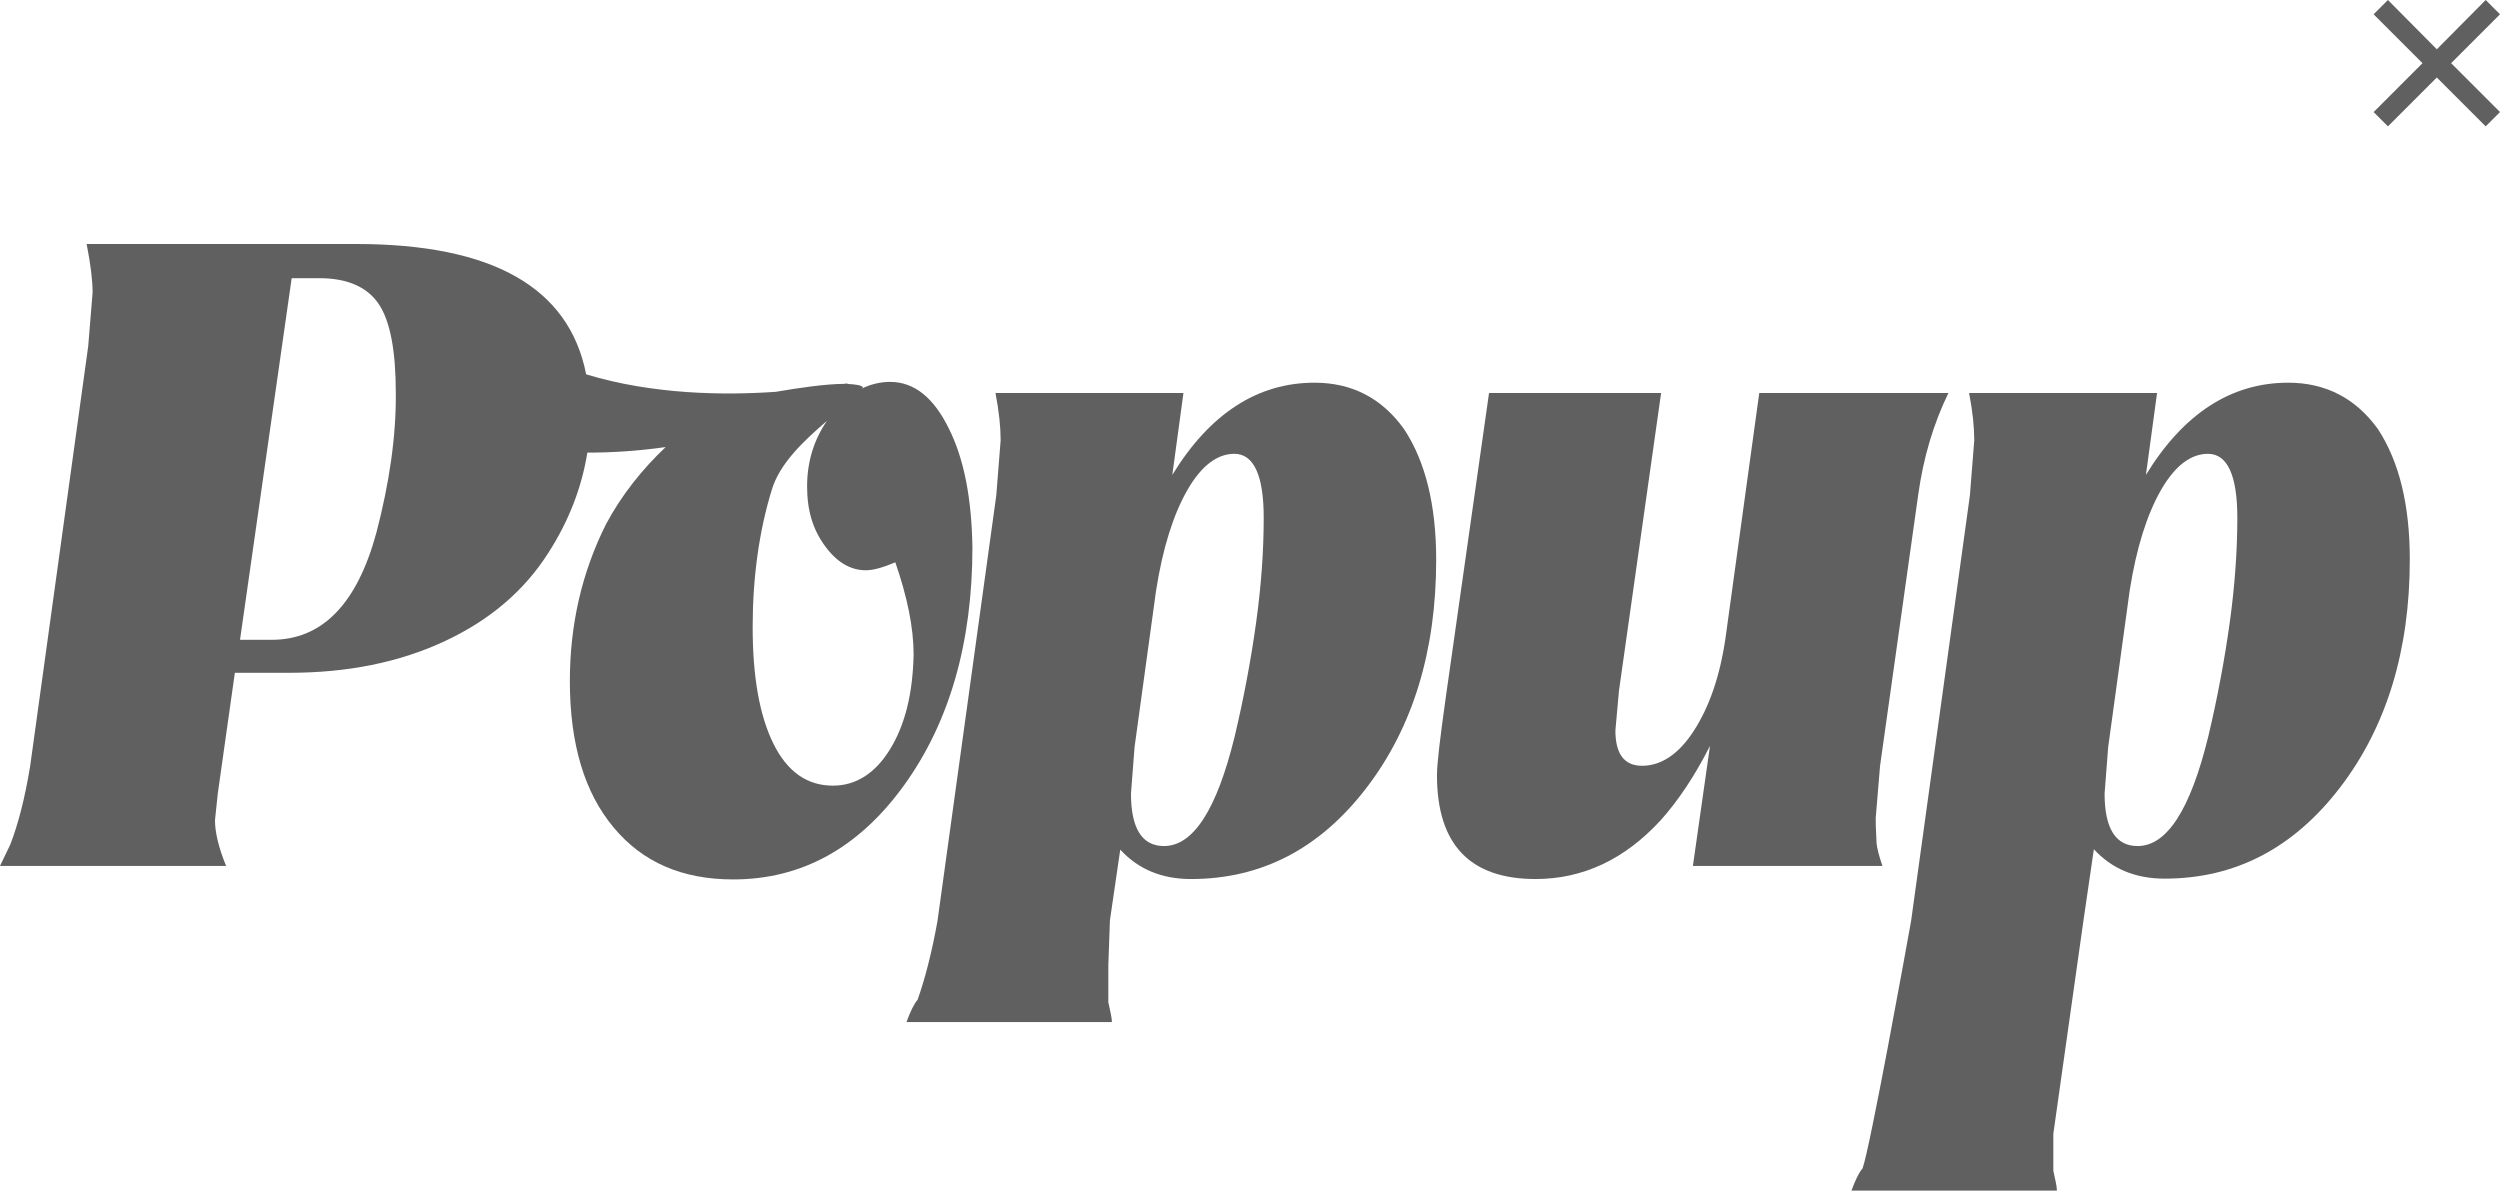
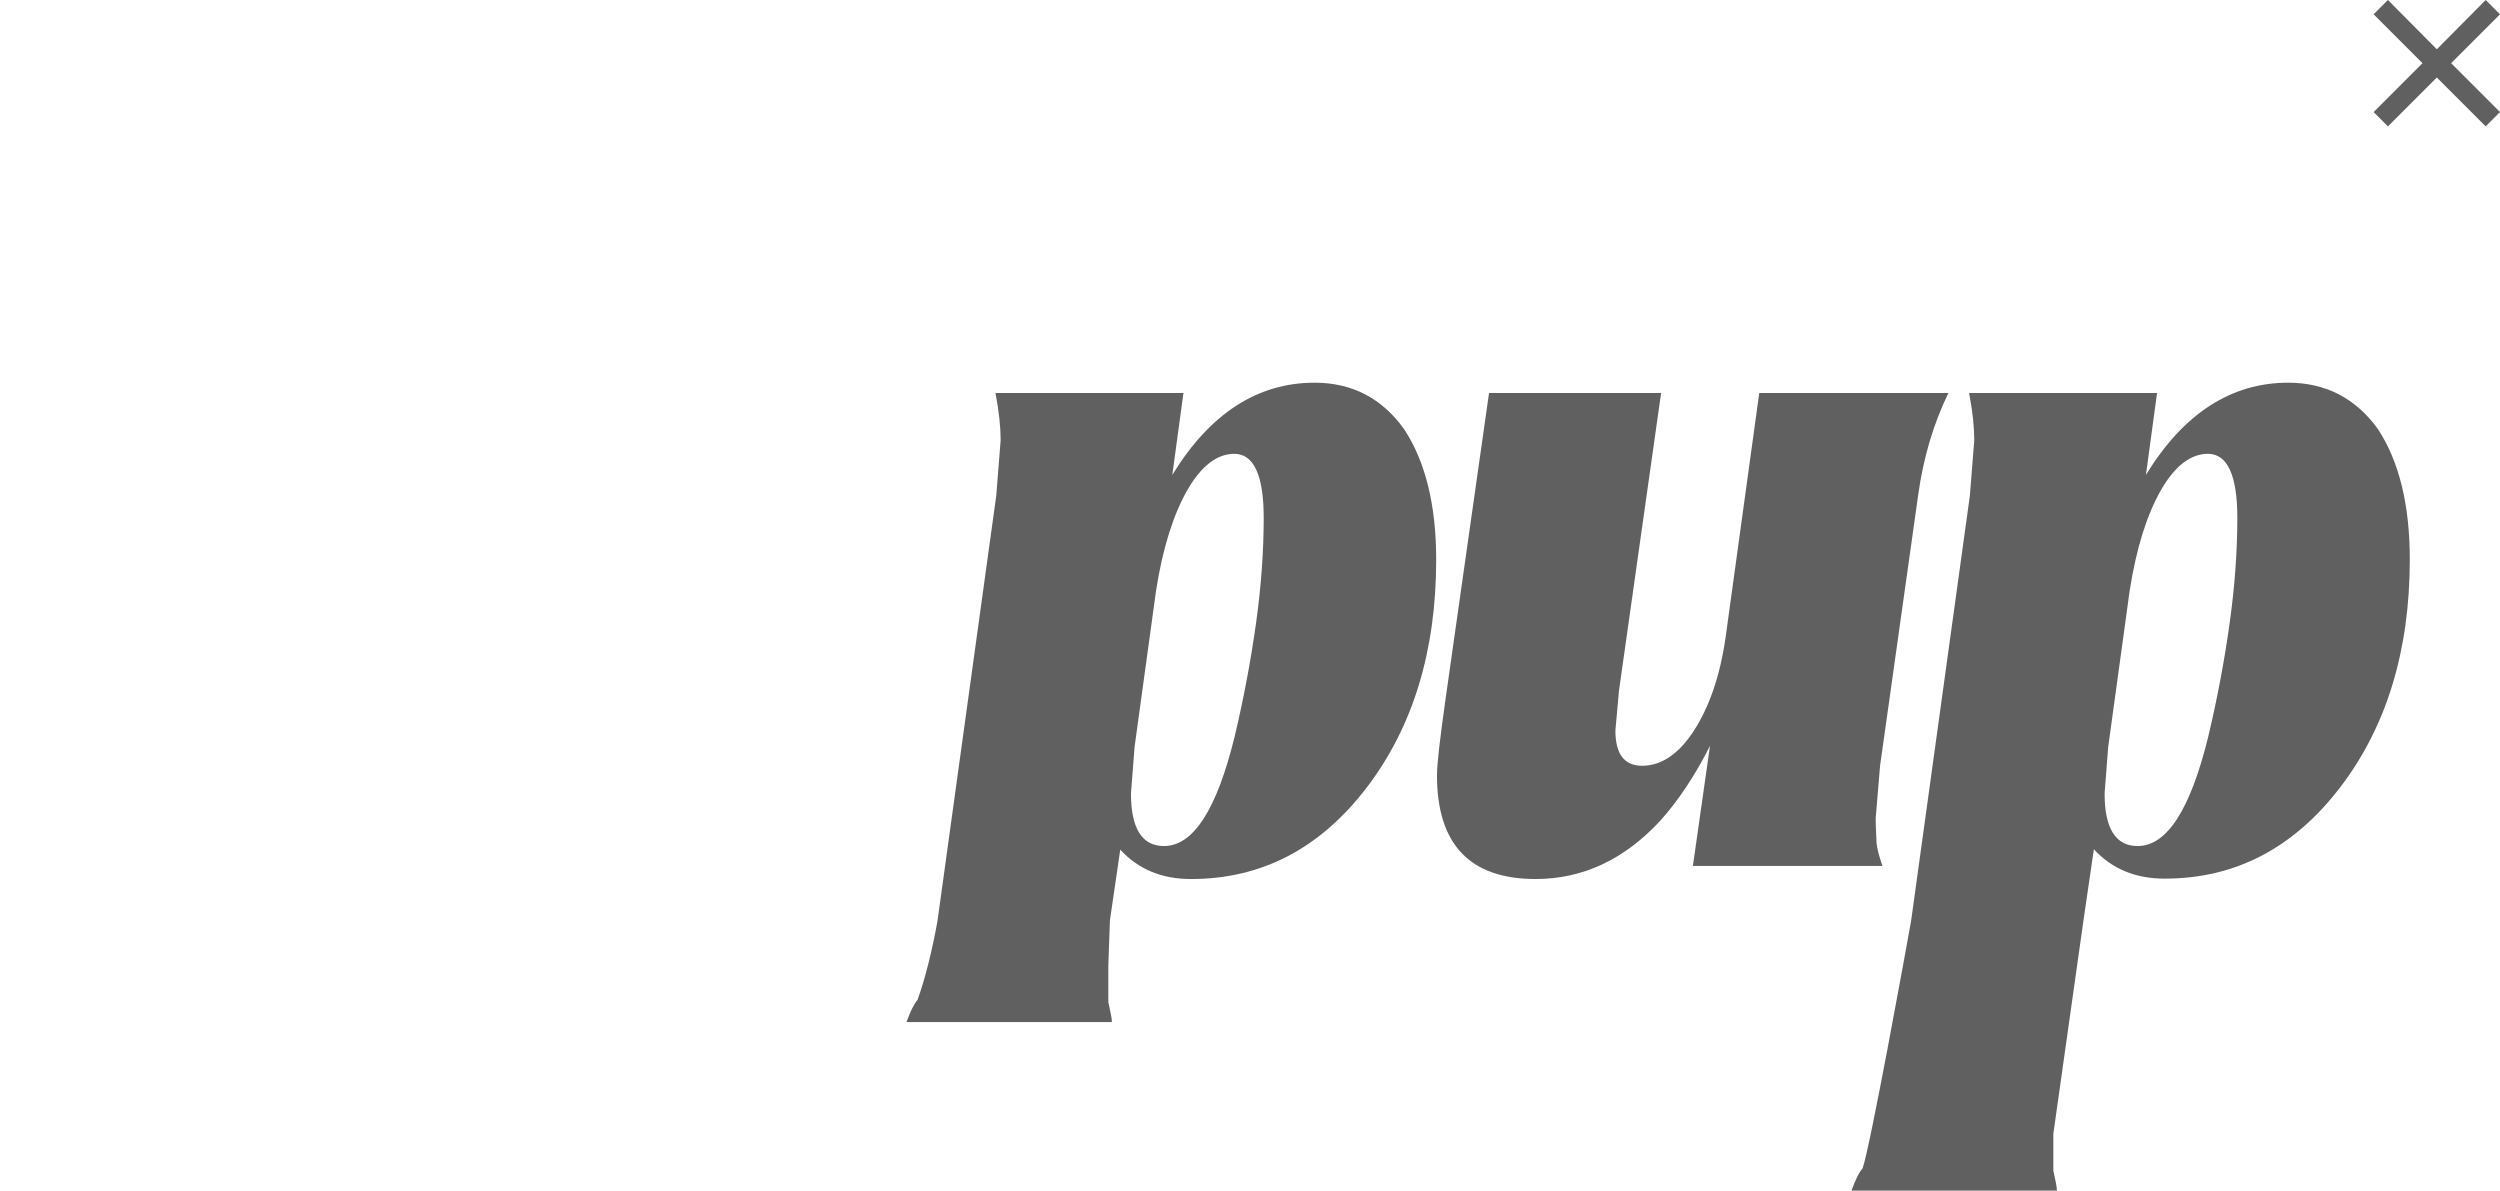
<svg xmlns="http://www.w3.org/2000/svg" id="uuid-196cb194-c2f5-47e1-b7bd-fa773981c1cd" viewBox="0 0 62.91 29.96">
  <defs>
    <style>.uuid-6e59be32-7c46-4eba-874d-c74dd3178329{fill:#606060;stroke-width:0px;}</style>
  </defs>
-   <path class="uuid-6e59be32-7c46-4eba-874d-c74dd3178329" d="M23.87,10.77c-.38-.77-.87-1.16-1.47-1.16-.25,0-.49.06-.72.17.01-.01.02-.02.04-.03-.04-.06-.2-.08-.42-.09l.06-.02s-.05.01-.12.02c-.45,0-1.14.1-1.72.2-1.3.09-3.09.07-4.77-.44-.43-2.19-2.36-3.28-5.79-3.28H2.18c.1.51.15.91.15,1.22l-.11,1.35-1.46,10.56c-.07.43-.15.81-.23,1.12-.08.31-.17.6-.27.86l-.26.54h5.69c-.19-.46-.28-.85-.28-1.15l.07-.67.43-3.04h1.37c1.46,0,2.76-.26,3.9-.79s2.01-1.27,2.62-2.23c.52-.81.84-1.65.98-2.52.61,0,1.27-.04,1.97-.14-.6.57-1.11,1.21-1.5,1.94-.61,1.22-.91,2.53-.91,3.95,0,1.58.37,2.81,1.1,3.68.73.88,1.73,1.31,3.01,1.31,1.72,0,3.16-.79,4.3-2.37,1.14-1.58,1.72-3.58,1.72-5.99-.02-1.23-.21-2.23-.6-3ZM9.47,13.41c-.49,1.8-1.37,2.69-2.63,2.69h-.8l1.3-9.1h.69c.71,0,1.21.22,1.5.65.29.43.43,1.18.43,2.24.01,1.08-.16,2.26-.49,3.52ZM22.4,18.85c-.38.62-.87.92-1.44.92-.65,0-1.15-.35-1.5-1.06s-.52-1.69-.52-2.93.16-2.41.48-3.45c.2-.67.8-1.23,1.39-1.74-.33.48-.5,1.03-.5,1.65s.15,1.09.45,1.5c.3.41.64.61,1.03.61.19,0,.43-.07.74-.2.3.87.46,1.64.46,2.32-.02.97-.21,1.76-.59,2.38Z" />
  <path class="uuid-6e59be32-7c46-4eba-874d-c74dd3178329" d="M33.08,9.63c-1.43,0-2.63.77-3.58,2.32l.28-2.06h-4.73c.09.46.13.86.13,1.19l-.11,1.39-1.48,10.71c-.14.78-.31,1.44-.5,1.98-.09.1-.18.29-.28.56h5.17c0-.1-.04-.27-.09-.5v-.93l.04-1.13.26-1.78c.45.49,1.04.74,1.78.74,1.78,0,3.25-.77,4.42-2.3,1.17-1.53,1.75-3.45,1.75-5.73,0-1.38-.27-2.47-.8-3.28-.56-.79-1.32-1.18-2.26-1.18ZM31.61,15.66c-.13.94-.31,1.9-.54,2.87-.45,1.84-1.04,2.76-1.78,2.76-.55,0-.83-.44-.83-1.32l.09-1.17.54-3.93c.17-1.09.44-1.93.79-2.54.35-.61.75-.91,1.18-.91.49,0,.74.54.74,1.61,0,.81-.06,1.69-.19,2.63Z" />
  <path class="uuid-6e59be32-7c46-4eba-874d-c74dd3178329" d="M47.37,21.79c-.09-.26-.14-.46-.15-.59,0-.13-.02-.33-.02-.61l.11-1.32.96-6.82c.13-.93.38-1.78.76-2.56h-4.76l-.85,6.17c-.14.96-.41,1.73-.79,2.32s-.82.89-1.31.89c-.45,0-.67-.3-.67-.89l.09-1,1.06-7.49h-4.33l-1.09,7.67c-.14,1-.22,1.65-.22,1.95,0,1.74.83,2.61,2.48,2.61,1.19,0,2.24-.49,3.15-1.48.43-.48.85-1.1,1.24-1.87l-.43,3.02s4.77,0,4.77,0Z" />
  <path class="uuid-6e59be32-7c46-4eba-874d-c74dd3178329" d="M57.58,9.63c-1.43,0-2.63.77-3.58,2.32l.28-2.06h-4.73c.09.46.13.86.13,1.19l-.11,1.39-1.48,10.71c-.14.78-1.03,5.69-1.22,6.22-.09.1-.18.29-.28.56h5.17c0-.1-.04-.27-.09-.5v-.93l.76-5.38.26-1.78c.45.49,1.04.74,1.78.74,1.78,0,3.25-.77,4.42-2.3,1.17-1.53,1.75-3.45,1.75-5.73,0-1.38-.27-2.47-.8-3.28-.56-.78-1.32-1.17-2.26-1.17ZM56.11,15.66c-.13.94-.31,1.9-.54,2.87-.45,1.84-1.04,2.76-1.78,2.76-.55,0-.83-.44-.83-1.32l.09-1.17.54-3.93c.17-1.09.44-1.93.79-2.54.35-.61.75-.91,1.18-.91.49,0,.74.54.74,1.61,0,.81-.06,1.69-.19,2.63Z" />
  <polygon class="uuid-6e59be32-7c46-4eba-874d-c74dd3178329" points="62.91 .36 62.55 0 61.32 1.24 60.09 0 59.73 .36 60.96 1.59 59.73 2.82 60.09 3.18 61.32 1.95 62.55 3.18 62.91 2.82 61.68 1.59 62.91 .36" />
</svg>